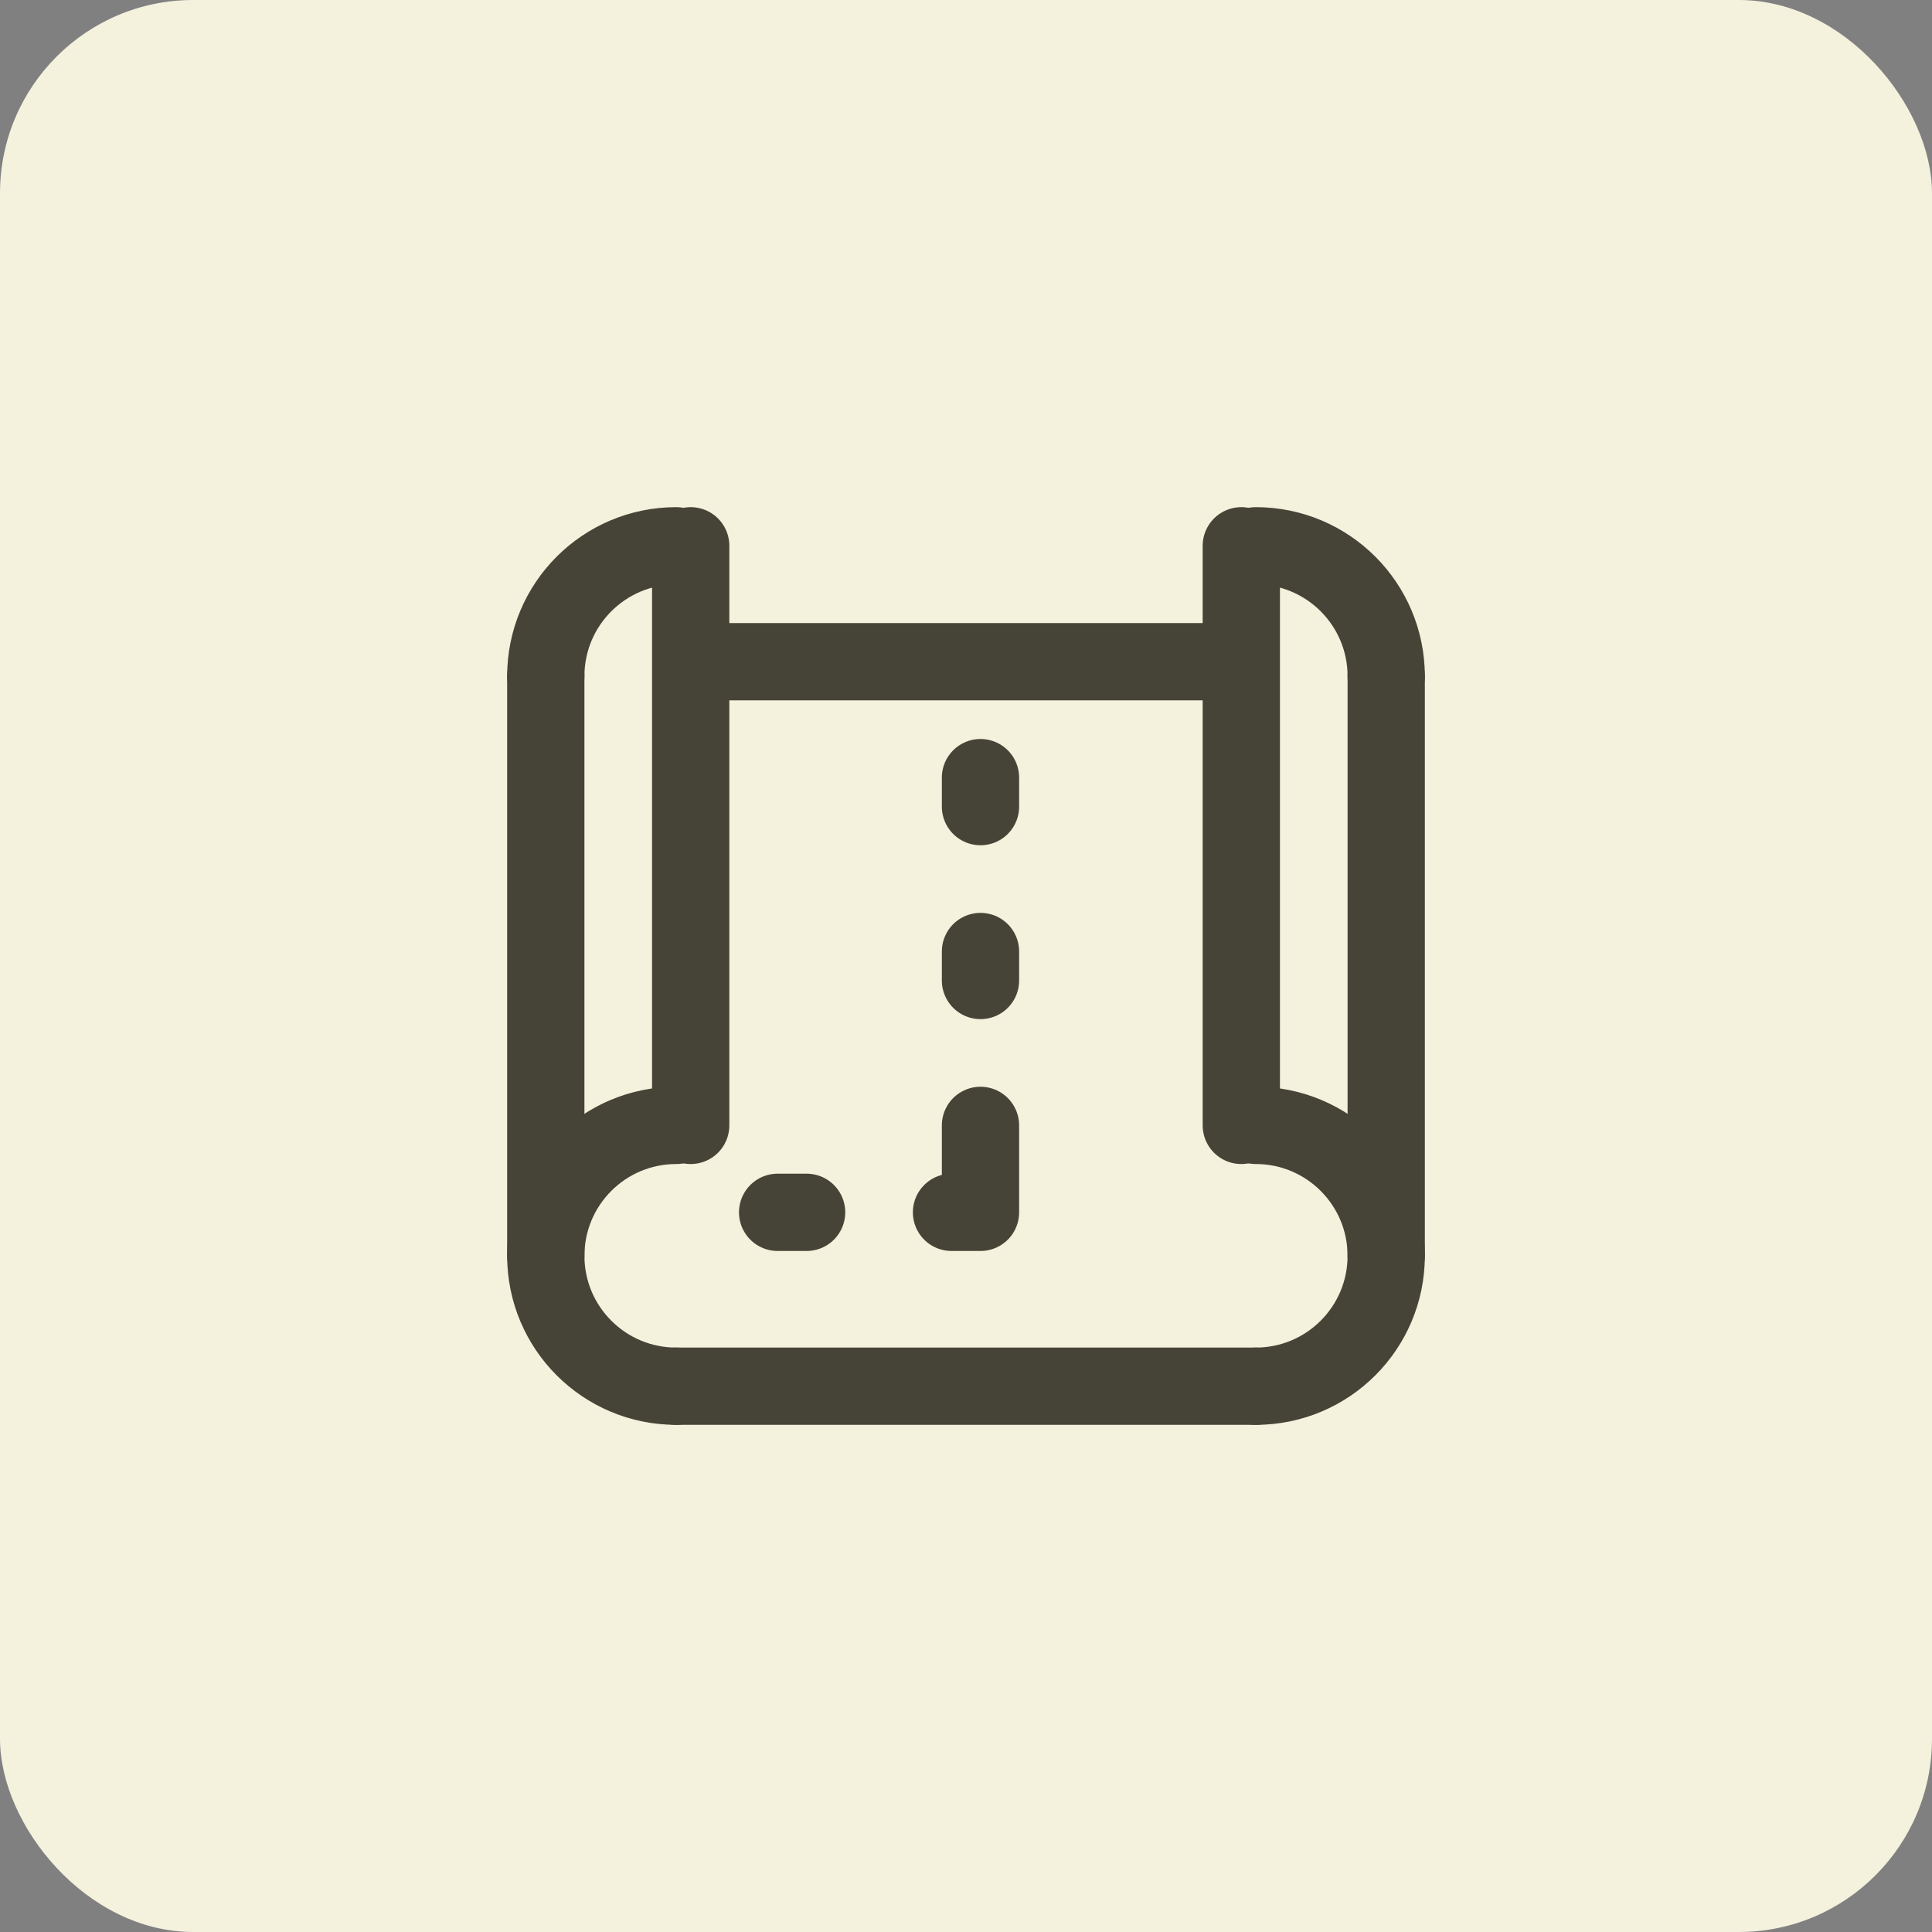
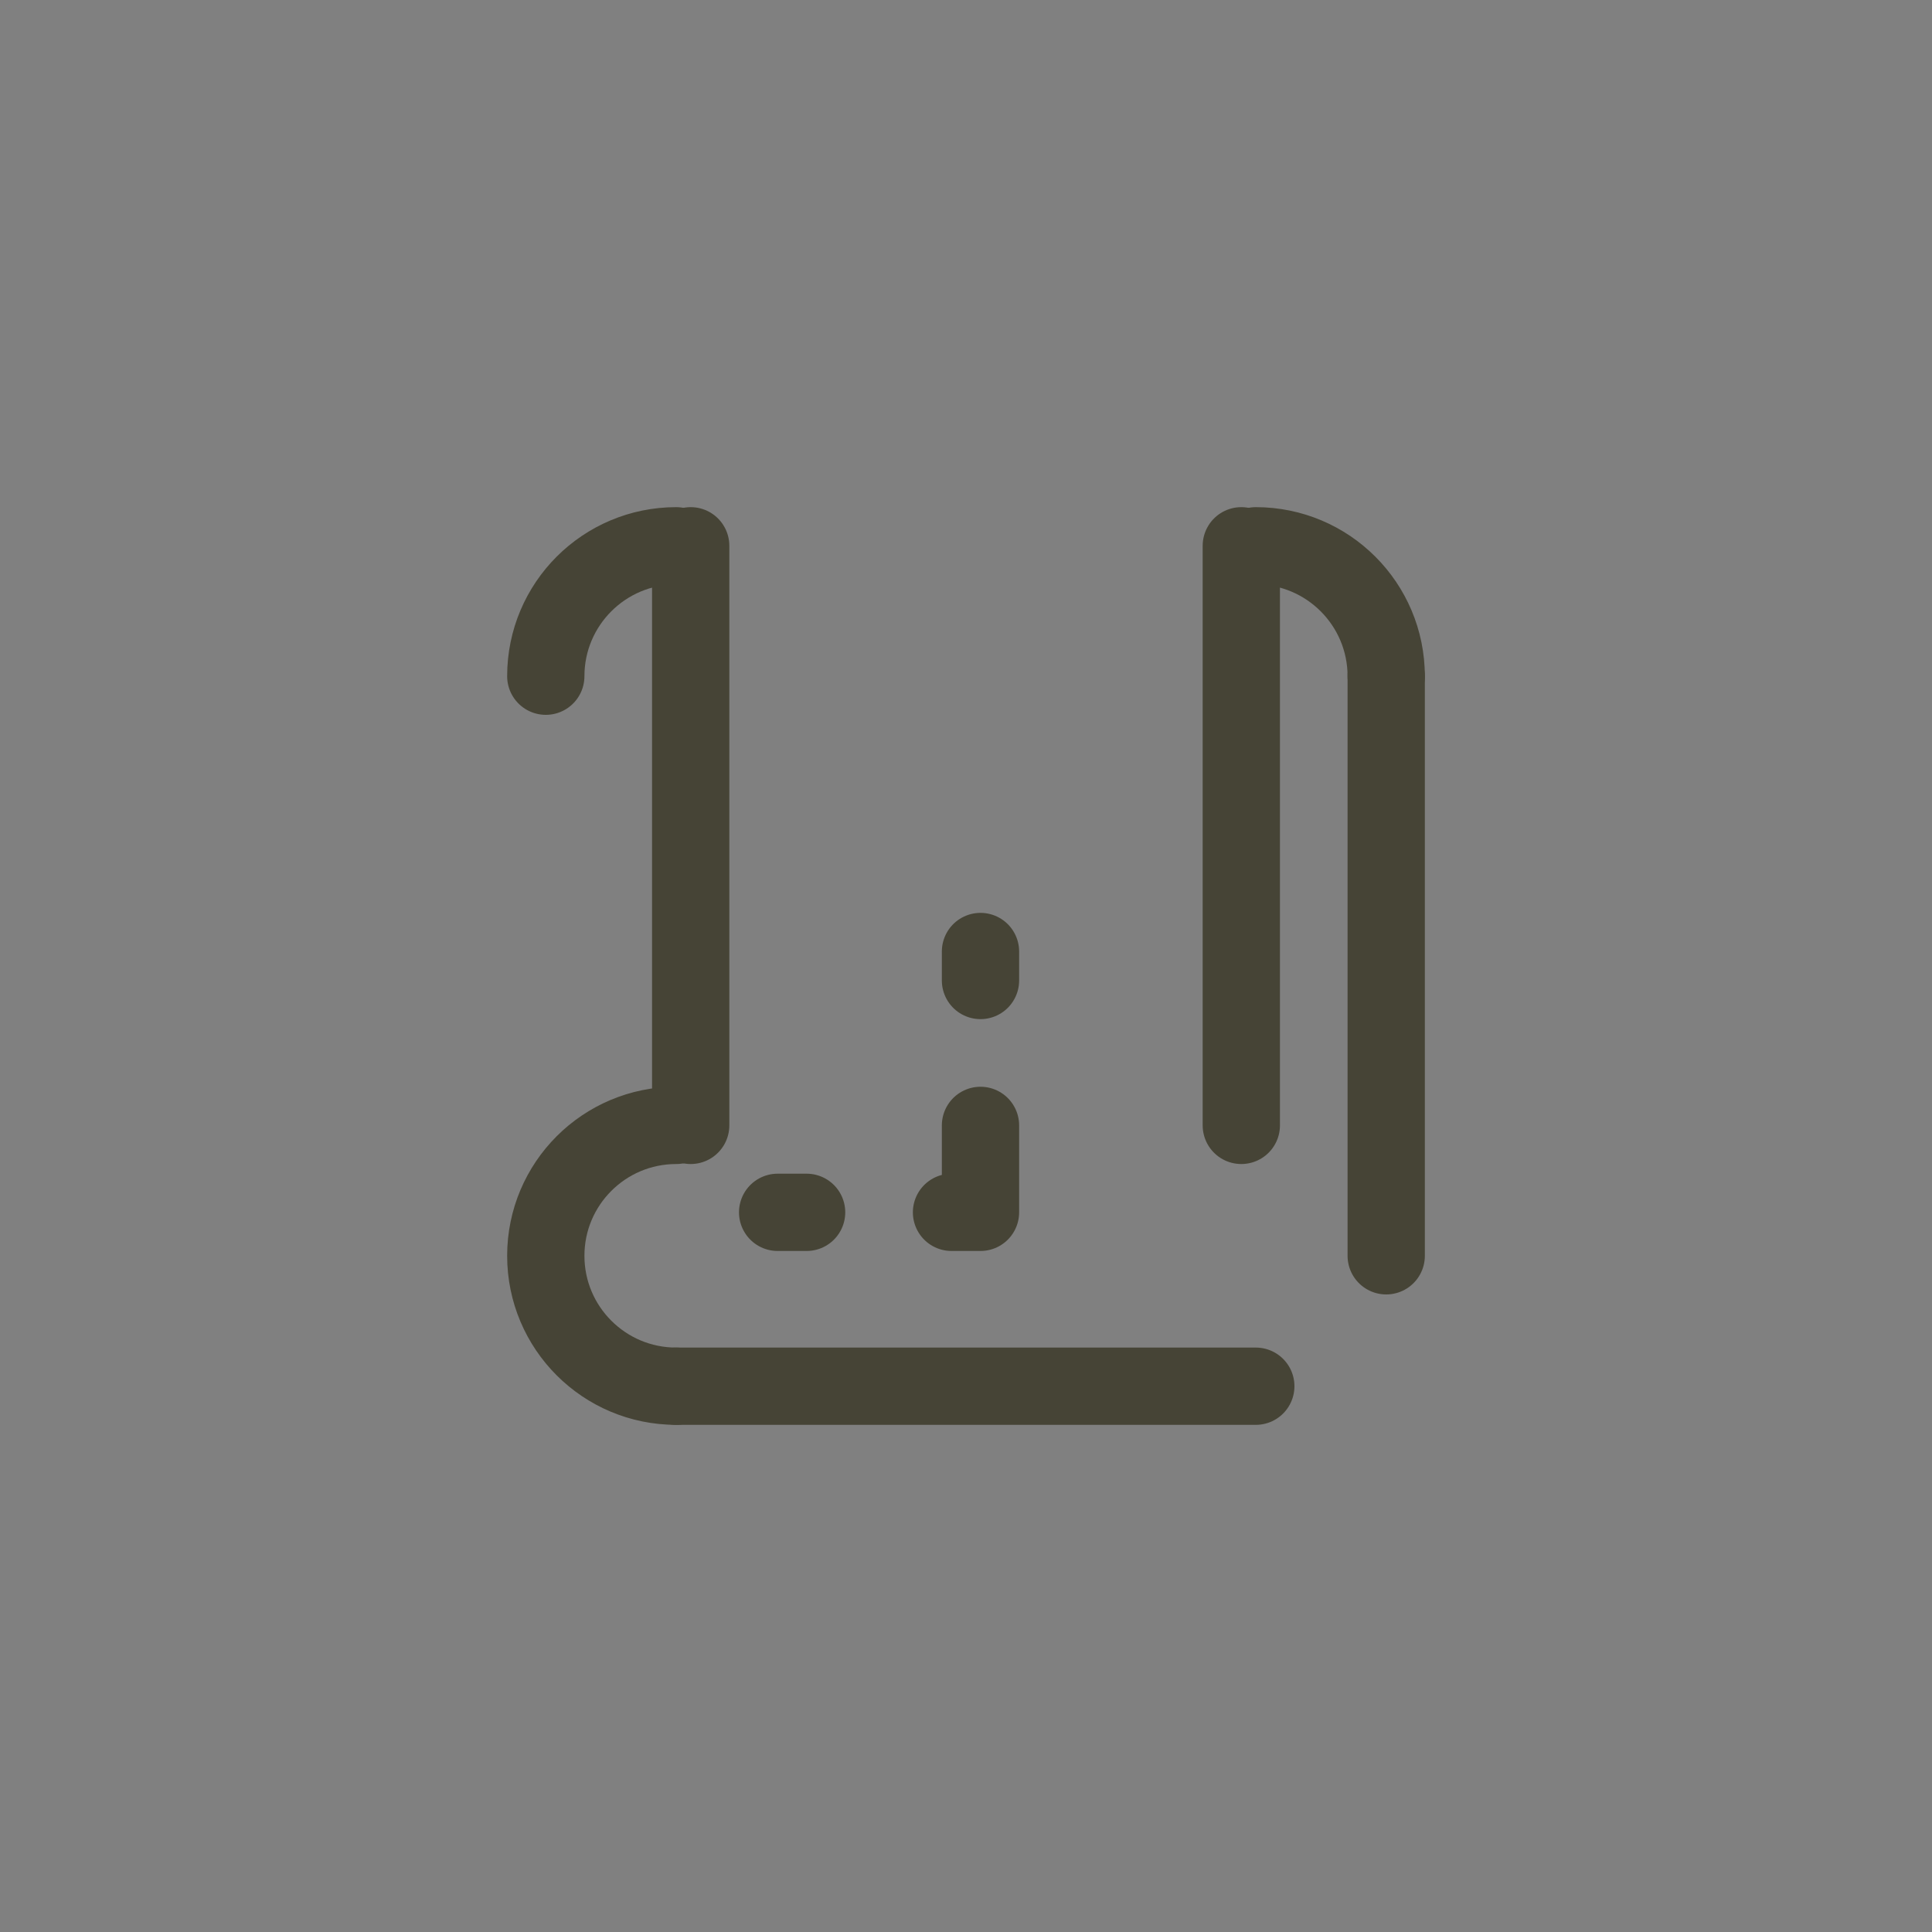
<svg xmlns="http://www.w3.org/2000/svg" height="50" viewBox="0 0 50 50" width="50">
  <rect x="0" y="0" width="50" height="50" fill="#808080" stroke="none" />
  <g fill="none" fill-rule="evenodd">
-     <rect fill="#f4f1dd" fill-rule="nonzero" height="50" rx="5" width="50" />
    <g stroke="#464436" stroke-linecap="round" stroke-linejoin="round" stroke-width="2" transform="translate(13 14)">
      <path d="m4.5 21.875c-1.864 0-3.375-1.511-3.375-3.375s1.511-3.375 3.375-3.375" />
-       <path d="m19.5 21.875c1.864 0 3.375-1.511 3.375-3.375s-1.511-3.375-3.375-3.375" />
      <path d="m1.125 3.5c0-1.864 1.511-3.375 3.375-3.375" />
      <path d="m22.875 3.5c0-1.864-1.511-3.375-3.375-3.375" />
      <path d="m4.875.125v15" />
      <path d="m19.125.125v15" />
-       <path d="m1.125 18.5v-15" />
      <path d="m22.875 18.5v-15" />
      <path d="m4.5 21.875h15" />
-       <path d="m5.25 3.125h13.5" />
      <path d="m7.125 17.375h.75" />
      <path d="m11.625 17.375h.75v-2.25" />
      <path d="m12.375 11.375v-.75" />
-       <path d="m12.375 6.875v-.75" />
    </g>
  </g>
</svg>